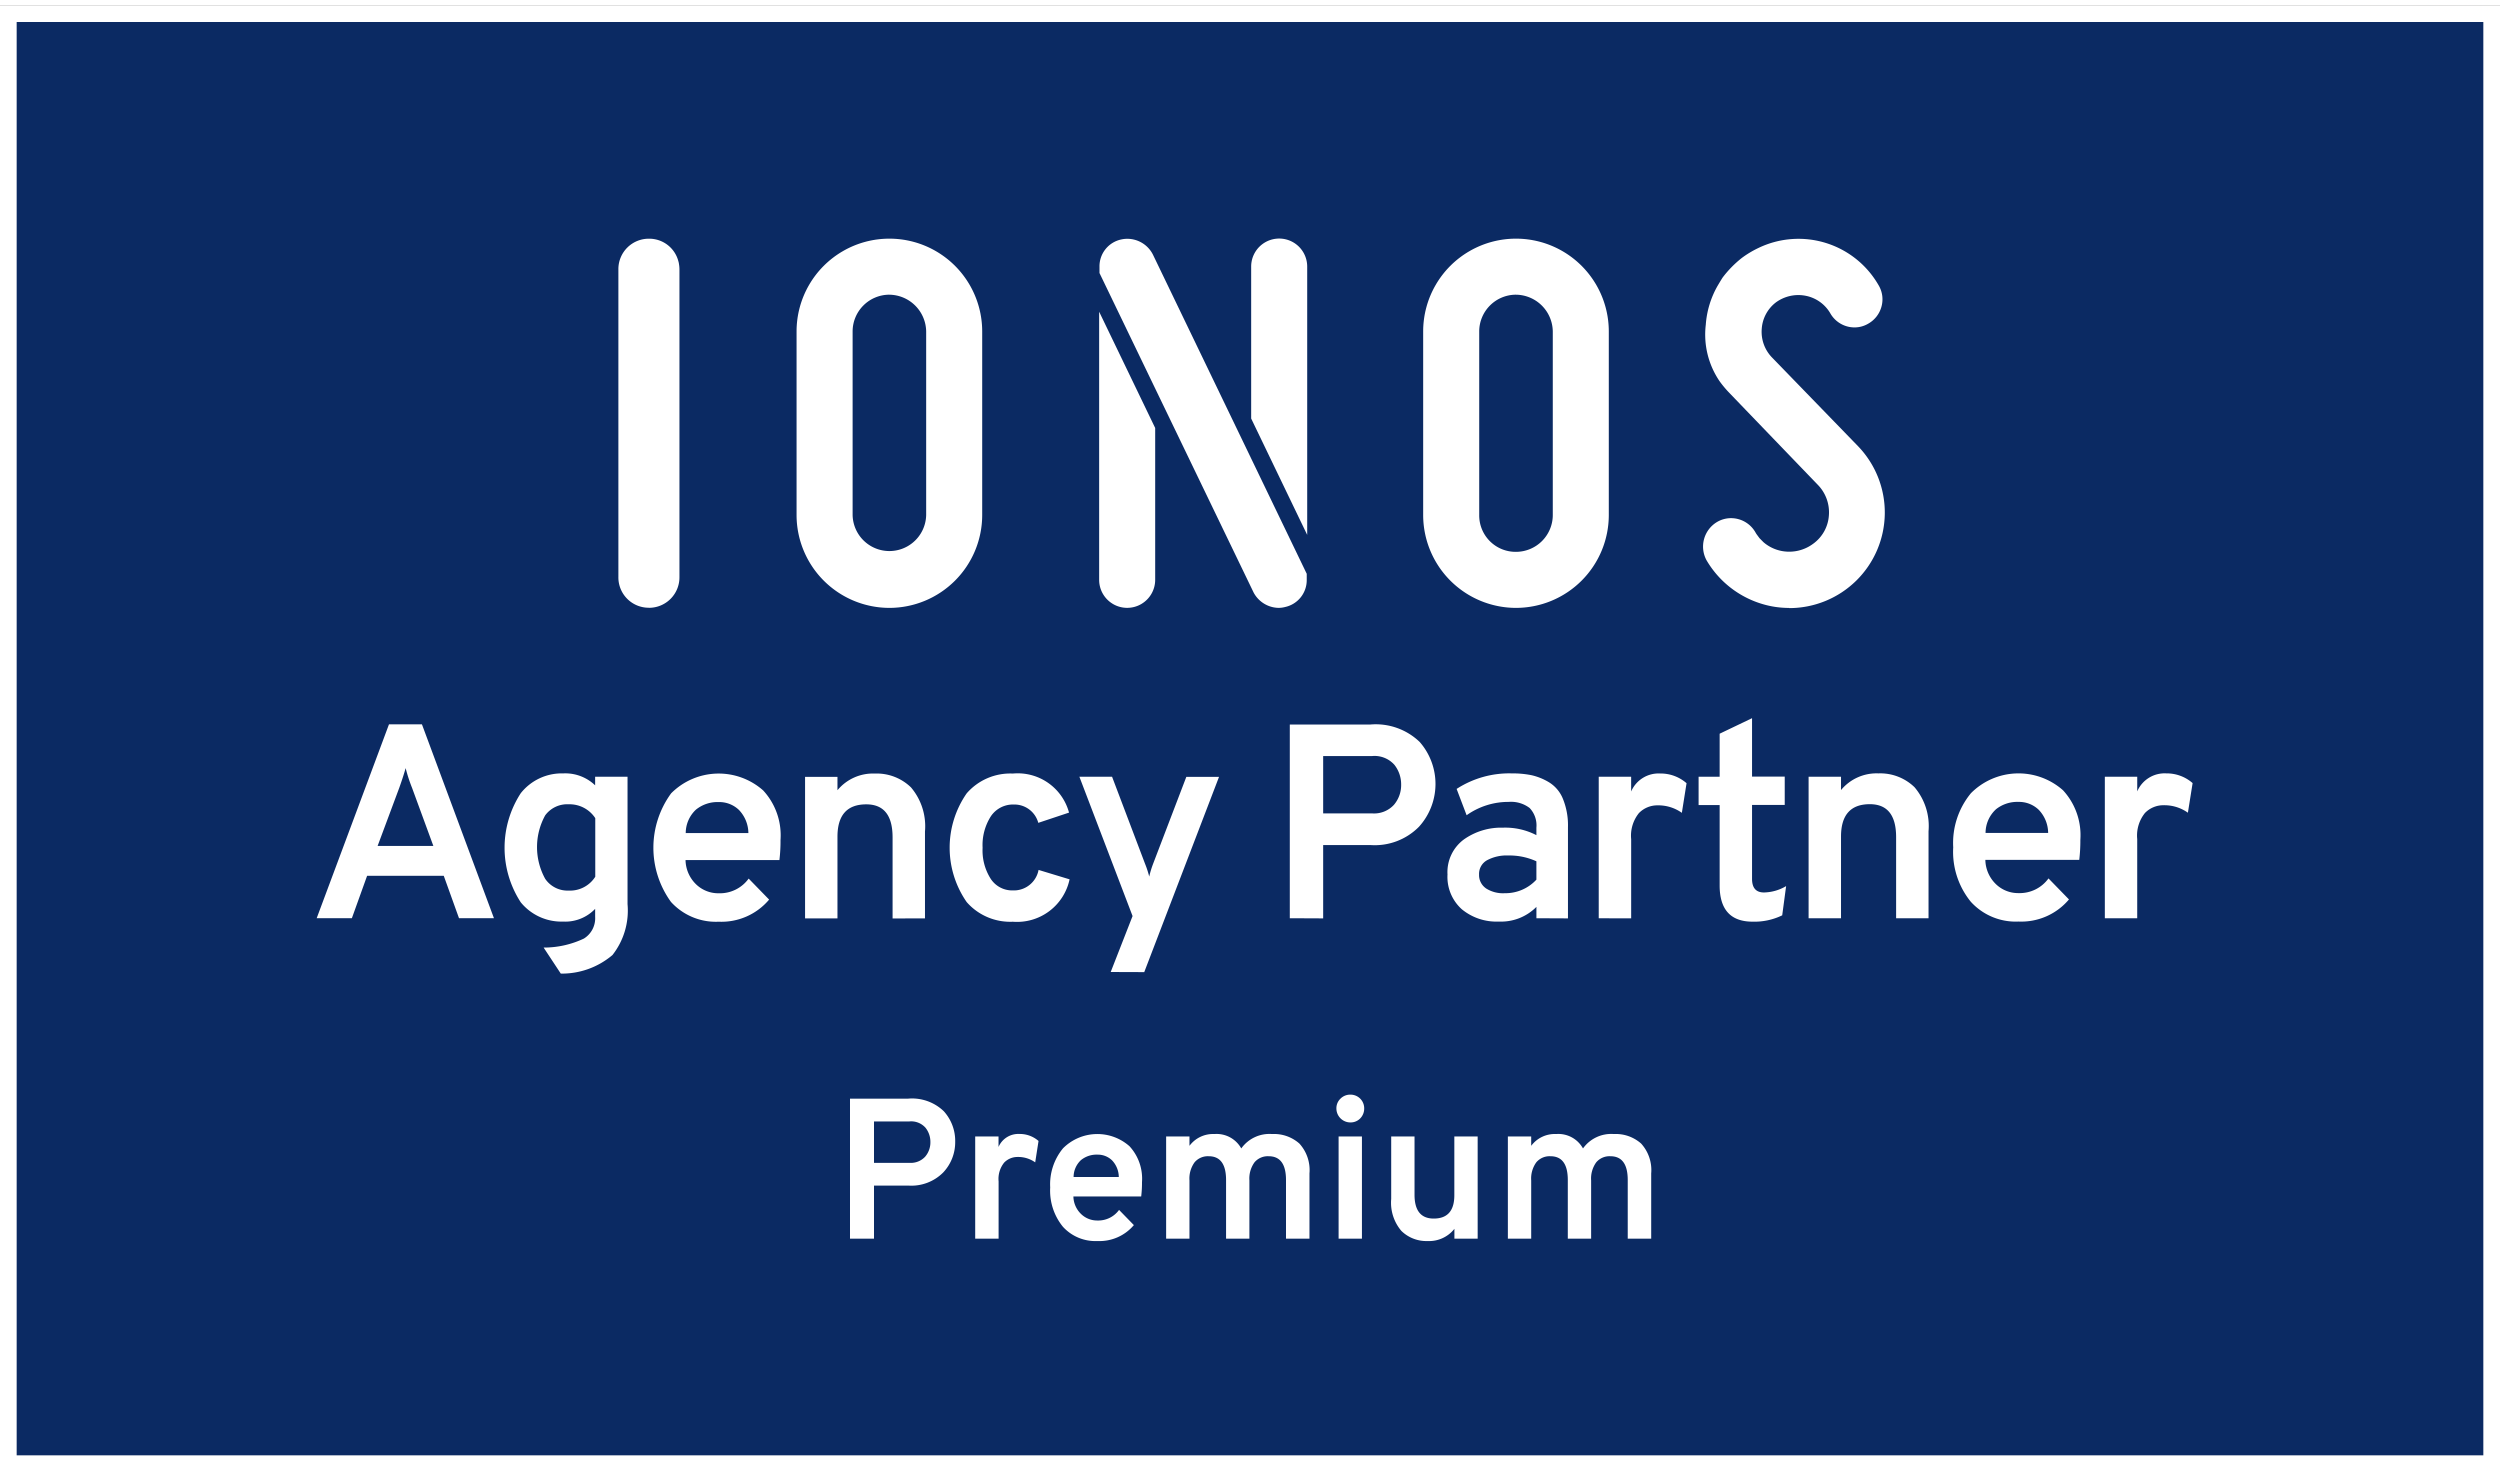
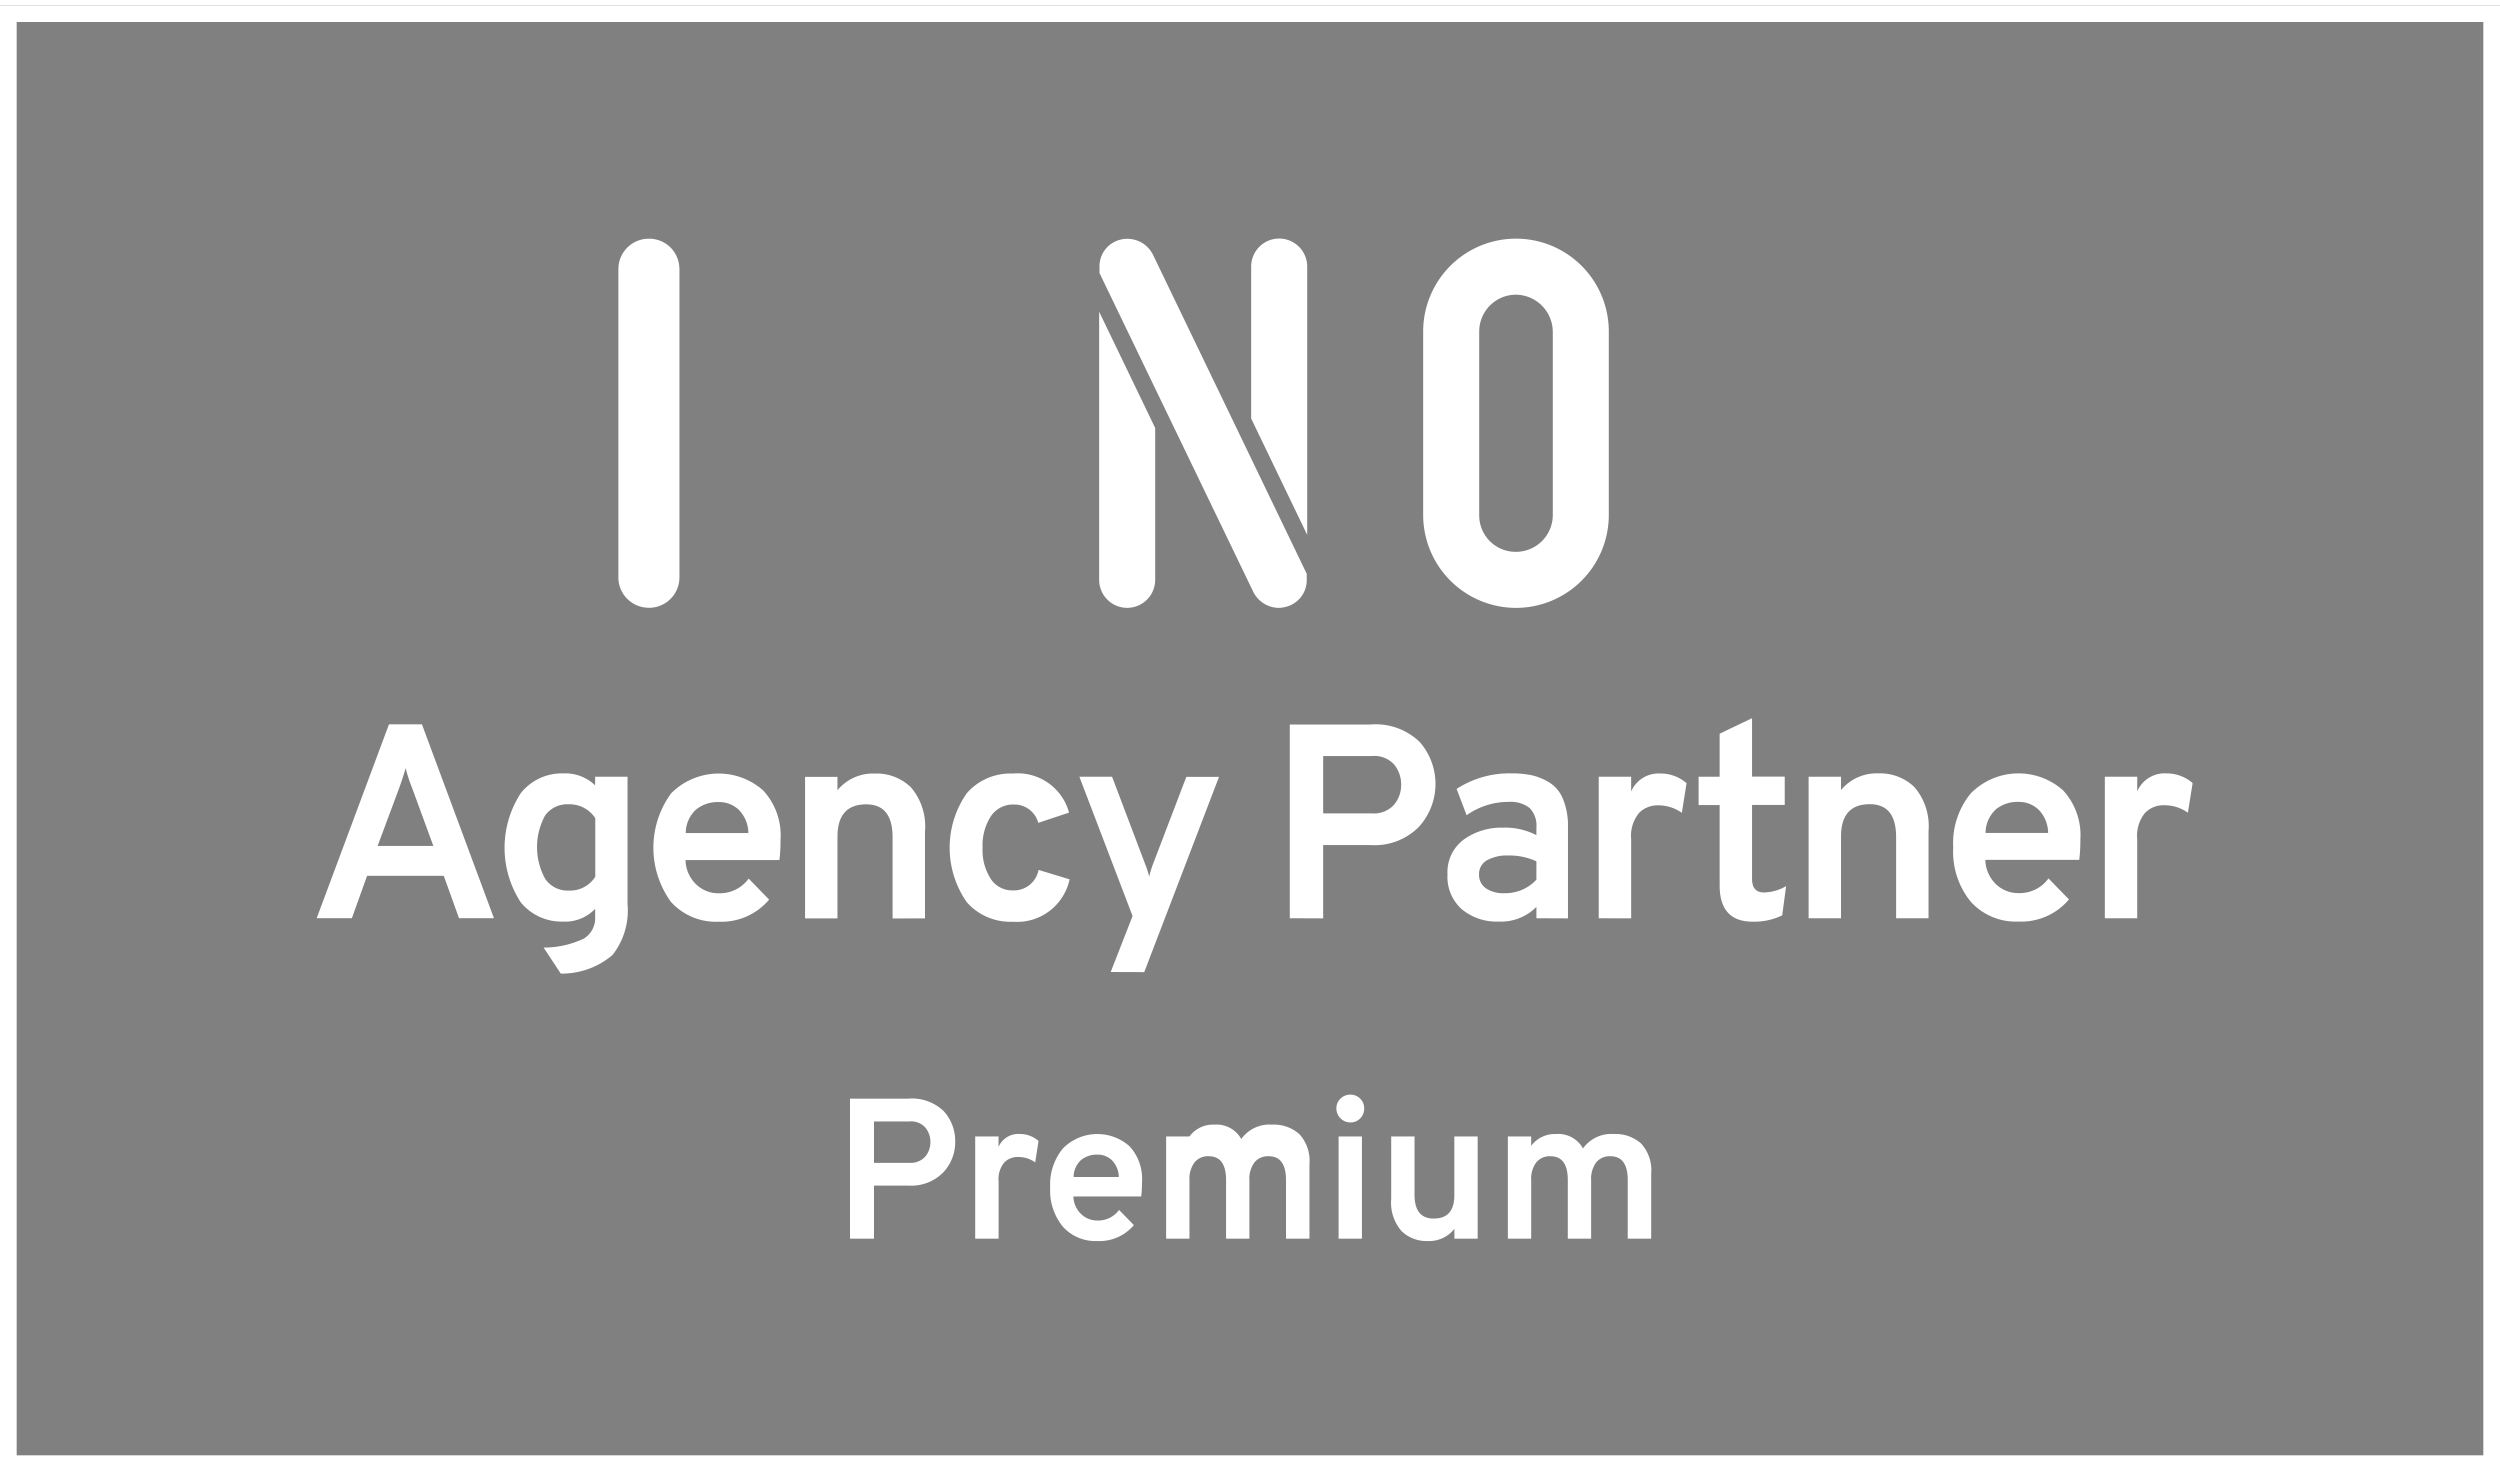
<svg xmlns="http://www.w3.org/2000/svg" width="110" height="65" viewBox="0 0 150 88">
  <rect x="0" y="0" width="150" height="88" fill="#808080" stroke="none" />
  <g data-name="Pfad 1670" fill="#0b2a63">
-     <path d="M149.5 87.5H.5V.5h149v87z" />
    <path d="M1 1v86h148V1H1M0 0h150v88H0V0z" fill="#fff" />
  </g>
-   <path data-name="Pfad 1673" d="M51 74v-8.4h3.492a2.744 2.744 0 012.136.756 2.655 2.655 0 01.684 1.844 2.644 2.644 0 01-.714 1.824 2.691 2.691 0 01-2.106.792H52.44V74zm3.564-4.548a1.167 1.167 0 00.948-.372 1.321 1.321 0 00.312-.876 1.361 1.361 0 00-.294-.858 1.149 1.149 0 00-.966-.378H52.44v2.484zM58.512 74v-6.132h1.4v.632a1.291 1.291 0 011.26-.78 1.7 1.7 0 011.14.42l-.2 1.284a1.757 1.757 0 00-1.044-.324 1.111 1.111 0 00-.816.336 1.558 1.558 0 00-.336 1.128V74zm7.332.144a2.628 2.628 0 01-2.07-.858 3.426 3.426 0 01-.762-2.358 3.39 3.39 0 01.768-2.346 2.906 2.906 0 013.99-.126 2.87 2.87 0 01.75 2.148 6.835 6.835 0 01-.048.864h-4.068a1.5 1.5 0 00.45 1.044 1.382 1.382 0 00.99.4 1.539 1.539 0 001.3-.636l.888.912a2.7 2.7 0 01-2.186.956zM64.416 70.3h2.712a1.473 1.473 0 00-.408-1 1.225 1.225 0 00-.874-.34 1.48 1.48 0 00-.99.33 1.39 1.39 0 00-.44 1.01zM77.16 74v-3.516q0-1.428-1.044-1.428a1.043 1.043 0 00-.846.366 1.659 1.659 0 00-.306 1.086V74h-1.4v-3.516q0-1.428-1.044-1.428a1.043 1.043 0 00-.846.366 1.659 1.659 0 00-.306 1.086V74h-1.4v-6.132h1.4v.564a1.76 1.76 0 011.5-.708 1.691 1.691 0 011.608.864 2.077 2.077 0 011.848-.864 2.294 2.294 0 011.638.57 2.36 2.36 0 01.606 1.794V74zm4.452-7.212a.8.8 0 01-.588.24.84.84 0 01-.84-.84.79.79 0 01.246-.588.82.82 0 01.594-.24.82.82 0 01.828.828.84.84 0 01-.24.6zM80.316 74v-6.132h1.4V74zm6.948 0v-.588a1.93 1.93 0 01-1.608.732 2.139 2.139 0 01-1.572-.606 2.6 2.6 0 01-.612-1.914v-3.756h1.4v3.5q0 1.428 1.152 1.428 1.236 0 1.236-1.4v-3.528h1.4V74zm10.4 0v-3.516q0-1.428-1.044-1.428a1.043 1.043 0 00-.846.366 1.659 1.659 0 00-.306 1.086V74h-1.4v-3.516q0-1.428-1.044-1.428a1.043 1.043 0 00-.846.366 1.659 1.659 0 00-.306 1.086V74h-1.4v-6.132h1.4v.564a1.76 1.76 0 011.5-.708 1.691 1.691 0 011.608.864 2.077 2.077 0 011.848-.864 2.294 2.294 0 011.638.57 2.36 2.36 0 01.606 1.794V74z" fill="#fff" />
+   <path data-name="Pfad 1673" d="M51 74v-8.4h3.492a2.744 2.744 0 012.136.756 2.655 2.655 0 01.684 1.844 2.644 2.644 0 01-.714 1.824 2.691 2.691 0 01-2.106.792H52.44V74zm3.564-4.548a1.167 1.167 0 00.948-.372 1.321 1.321 0 00.312-.876 1.361 1.361 0 00-.294-.858 1.149 1.149 0 00-.966-.378H52.44v2.484zM58.512 74v-6.132h1.4v.632a1.291 1.291 0 011.26-.78 1.7 1.7 0 011.14.42l-.2 1.284a1.757 1.757 0 00-1.044-.324 1.111 1.111 0 00-.816.336 1.558 1.558 0 00-.336 1.128V74zm7.332.144a2.628 2.628 0 01-2.07-.858 3.426 3.426 0 01-.762-2.358 3.39 3.39 0 01.768-2.346 2.906 2.906 0 013.99-.126 2.87 2.87 0 01.75 2.148 6.835 6.835 0 01-.048.864h-4.068a1.5 1.5 0 00.45 1.044 1.382 1.382 0 00.99.4 1.539 1.539 0 001.3-.636l.888.912a2.7 2.7 0 01-2.186.956zM64.416 70.3h2.712a1.473 1.473 0 00-.408-1 1.225 1.225 0 00-.874-.34 1.48 1.48 0 00-.99.33 1.39 1.39 0 00-.44 1.01zM77.16 74v-3.516q0-1.428-1.044-1.428a1.043 1.043 0 00-.846.366 1.659 1.659 0 00-.306 1.086V74h-1.4v-3.516q0-1.428-1.044-1.428a1.043 1.043 0 00-.846.366 1.659 1.659 0 00-.306 1.086V74h-1.4v-6.132h1.4a1.76 1.76 0 011.5-.708 1.691 1.691 0 011.608.864 2.077 2.077 0 011.848-.864 2.294 2.294 0 011.638.57 2.36 2.36 0 01.606 1.794V74zm4.452-7.212a.8.8 0 01-.588.24.84.84 0 01-.84-.84.79.79 0 01.246-.588.82.82 0 01.594-.24.82.82 0 01.828.828.84.84 0 01-.24.6zM80.316 74v-6.132h1.4V74zm6.948 0v-.588a1.93 1.93 0 01-1.608.732 2.139 2.139 0 01-1.572-.606 2.6 2.6 0 01-.612-1.914v-3.756h1.4v3.5q0 1.428 1.152 1.428 1.236 0 1.236-1.4v-3.528h1.4V74zm10.4 0v-3.516q0-1.428-1.044-1.428a1.043 1.043 0 00-.846.366 1.659 1.659 0 00-.306 1.086V74h-1.4v-3.516q0-1.428-1.044-1.428a1.043 1.043 0 00-.846.366 1.659 1.659 0 00-.306 1.086V74h-1.4v-6.132h1.4v.564a1.76 1.76 0 011.5-.708 1.691 1.691 0 011.608.864 2.077 2.077 0 011.848-.864 2.294 2.294 0 011.638.57 2.36 2.36 0 01.606 1.794V74z" fill="#fff" />
  <g data-name="Gruppe 2722" fill="#fff">
-     <path data-name="Pfad 7" d="M107.347 36.158a5.609 5.609 0 01-1.12-.113 5.8 5.8 0 01-3.827-2.733l-.021-.038a1.719 1.719 0 01.634-2.267 1.655 1.655 0 01.852-.236 1.687 1.687 0 011.467.862c.017.03.037.063.057.094l.179.243.239.242a2.343 2.343 0 001.094.529 2.406 2.406 0 001.885-.431 2.281 2.281 0 00.947-1.7 2.359 2.359 0 00-.656-1.83s-5.065-5.261-5.292-5.5a6.254 6.254 0 01-.611-.726 4.975 4.975 0 01-.827-3.389 5.49 5.49 0 01.713-2.342s.232-.393.3-.492a6.419 6.419 0 011.159-1.18 5.949 5.949 0 01.972-.584 5.539 5.539 0 017.225 2.23 1.642 1.642 0 01.175 1.273 1.676 1.676 0 01-.8 1.034 1.61 1.61 0 01-.821.223 1.673 1.673 0 01-1.458-.857 2.2 2.2 0 00-1.474-1.042 2.283 2.283 0 00-1.787.4 2.179 2.179 0 00-.846 1.577 2.213 2.213 0 00.6 1.709l5.178 5.34a5.735 5.735 0 01-4.137 9.714" />
    <path data-name="Pfad 8" d="M90.96 17.363a2.209 2.209 0 00-2.207 2.206v11.016a2.184 2.184 0 002.207 2.207 2.21 2.21 0 002.207-2.207V19.57a2.235 2.235 0 00-2.207-2.206m0 18.791a5.576 5.576 0 01-5.57-5.569V19.57a5.569 5.569 0 0111.138 0v11.016a5.576 5.576 0 01-5.569 5.569" />
    <path data-name="Pfad 9" d="M69.172 14.954l-.015-.032a1.722 1.722 0 00-1.521-.912 1.578 1.578 0 00-.339.035 1.647 1.647 0 00-1.328 1.636v.383l9.247 19.168a1.732 1.732 0 001.493.922 1.515 1.515 0 00.385-.049 1.649 1.649 0 001.31-1.633v-.362l-9.231-19.157m9.259 16.823v-16.1a1.681 1.681 0 10-3.362 0v9.117zm-9.121-6.415v9.111a1.681 1.681 0 01-3.362 0V18.385z" />
-     <path data-name="Pfad 10" d="M53.364 17.363a2.209 2.209 0 00-2.207 2.206v11.016a2.207 2.207 0 004.413 0V19.57a2.238 2.238 0 00-2.207-2.206m0 18.791a5.576 5.576 0 01-5.569-5.569V19.57a5.569 5.569 0 0111.138 0v11.016a5.575 5.575 0 01-5.569 5.569" />
    <path data-name="Pfad 11" d="M38.93 36.146a1.819 1.819 0 01-1.827-1.85V15.804a1.824 1.824 0 011.837-1.8 1.805 1.805 0 011.761 1.348 1.031 1.031 0 01.031.13l.012.079a1.912 1.912 0 01.023.292v18.444a1.826 1.826 0 01-1.84 1.853" />
    <path data-name="Pfad 12" d="M128.233 54.776v-4.753a2.158 2.158 0 01.465-1.562 1.539 1.539 0 011.13-.465 2.432 2.432 0 011.446.449l.283-1.778a2.358 2.358 0 00-1.579-.582 1.787 1.787 0 00-1.744 1.08v-.879h-1.944v8.492zm-8.493-6.523a2.05 2.05 0 011.371-.457 1.7 1.7 0 011.213.474 2.039 2.039 0 01.565 1.387h-3.755a1.923 1.923 0 01.606-1.4m4.4 5.393l-1.23-1.263a2.134 2.134 0 01-1.795.881 1.914 1.914 0 01-1.371-.548 2.079 2.079 0 01-.623-1.446h5.634a9.631 9.631 0 00.066-1.2 3.974 3.974 0 00-1.039-2.975 4.024 4.024 0 00-5.525.174 4.694 4.694 0 00-1.064 3.249 4.745 4.745 0 001.055 3.265 3.639 3.639 0 002.867 1.188 3.74 3.74 0 003.025-1.329m-8.428 1.13v-5.218a3.6 3.6 0 00-.839-2.642 2.952 2.952 0 00-2.169-.831 2.766 2.766 0 00-2.243 1v-.8h-1.945v8.492h1.945v-4.9q0-1.944 1.728-1.944 1.578 0 1.578 1.977v4.869zm-8.778-.183l.233-1.745a2.71 2.71 0 01-1.329.382q-.714 0-.715-.814v-4.437h1.961v-1.7h-1.961v-3.506l-1.944.931v2.582h-1.263v1.7h1.263v4.819q0 2.177 1.978 2.177a3.8 3.8 0 001.778-.382m-9.065.183V50.03a2.161 2.161 0 01.465-1.562 1.539 1.539 0 011.13-.465 2.43 2.43 0 011.446.449l.282-1.778a2.358 2.358 0 00-1.579-.582 1.789 1.789 0 00-1.745 1.08v-.886h-1.945v8.492zm-8.726-1.811a.964.964 0 01-.4-.814.936.936 0 01.482-.864 2.48 2.48 0 011.263-.283 3.894 3.894 0 011.695.349v1.1a2.525 2.525 0 01-1.894.814 1.883 1.883 0 01-1.147-.3m4.935 1.811v-5.467a4.225 4.225 0 00-.3-1.7 2.068 2.068 0 00-.839-1 3.554 3.554 0 00-1.047-.424 5.676 5.676 0 00-1.172-.108 5.8 5.8 0 00-3.323.931l.6 1.579a4.324 4.324 0 012.525-.8 1.838 1.838 0 011.256.366 1.515 1.515 0 01.406 1.18v.449a4.061 4.061 0 00-2.011-.449 3.861 3.861 0 00-2.351.715 2.436 2.436 0 00-.972 2.094 2.606 2.606 0 00.857 2.085 3.267 3.267 0 002.218.74 2.991 2.991 0 002.26-.881v.681zm-14.688-6.3v-3.44h2.934a1.591 1.591 0 011.338.524 1.884 1.884 0 01.407 1.188 1.828 1.828 0 01-.432 1.213 1.614 1.614 0 01-1.312.515zm0 6.3v-4.4h2.834a3.726 3.726 0 002.917-1.1 3.824 3.824 0 00.041-5.085 3.8 3.8 0 00-2.958-1.047h-4.836v11.623zm-10.735 3.224l4.487-11.716H71.18l-1.994 5.218a5.962 5.962 0 00-.233.765 5.7 5.7 0 00-.249-.765l-1.98-5.225h-1.961l3.191 8.359-1.312 3.357zm-4.48-5.567l-1.861-.565a1.51 1.51 0 01-1.546 1.23 1.538 1.538 0 01-1.321-.69 3.164 3.164 0 01-.491-1.869 3.2 3.2 0 01.5-1.895 1.6 1.6 0 011.379-.7 1.484 1.484 0 011.462 1.1l1.845-.615a3.189 3.189 0 00-3.374-2.343 3.464 3.464 0 00-2.767 1.188 5.716 5.716 0 000 6.523 3.473 3.473 0 002.767 1.18 3.223 3.223 0 003.407-2.543m-8.676 2.343v-5.218a3.6 3.6 0 00-.839-2.642 2.951 2.951 0 00-2.169-.831 2.767 2.767 0 00-2.243 1v-.8h-1.944v8.492h1.944v-4.9q0-1.944 1.729-1.944 1.577 0 1.578 1.977v4.869zm-13.745-6.523a2.055 2.055 0 011.371-.457 1.7 1.7 0 011.213.474 2.035 2.035 0 01.565 1.387h-3.759a1.927 1.927 0 01.606-1.4m4.4 5.393l-1.23-1.263a2.13 2.13 0 01-1.795.881 1.917 1.917 0 01-1.371-.548 2.08 2.08 0 01-.622-1.446h5.633a9.567 9.567 0 00.066-1.2 3.974 3.974 0 00-1.039-2.975 4.024 4.024 0 00-5.525.174 5.537 5.537 0 00-.009 6.514 3.637 3.637 0 002.866 1.188 3.74 3.74 0 003.025-1.329m-13.429-1.23a3.946 3.946 0 01-.009-3.822 1.641 1.641 0 011.405-.665 1.847 1.847 0 011.6.831v3.516a1.794 1.794 0 01-1.6.831 1.62 1.62 0 01-1.4-.7m4.03 4.57a4.32 4.32 0 00.906-3.058v-7.643h-1.944v.515a2.585 2.585 0 00-1.911-.715 3.137 3.137 0 00-2.551 1.188 6 6 0 000 6.548 3.152 3.152 0 002.535 1.155 2.482 2.482 0 001.928-.764v.482a1.434 1.434 0 01-.674 1.3 5.6 5.6 0 01-2.418.541l1.03 1.562a4.689 4.689 0 003.1-1.113m-14.09-6.548l1.3-3.49q.249-.7.382-1.18a9.029 9.029 0 00.382 1.18l1.28 3.49zm6.98 4.337l-4.321-11.633h-1.977l-4.338 11.633h2.111l.914-2.543h4.6l.914 2.543z" />
  </g>
</svg>